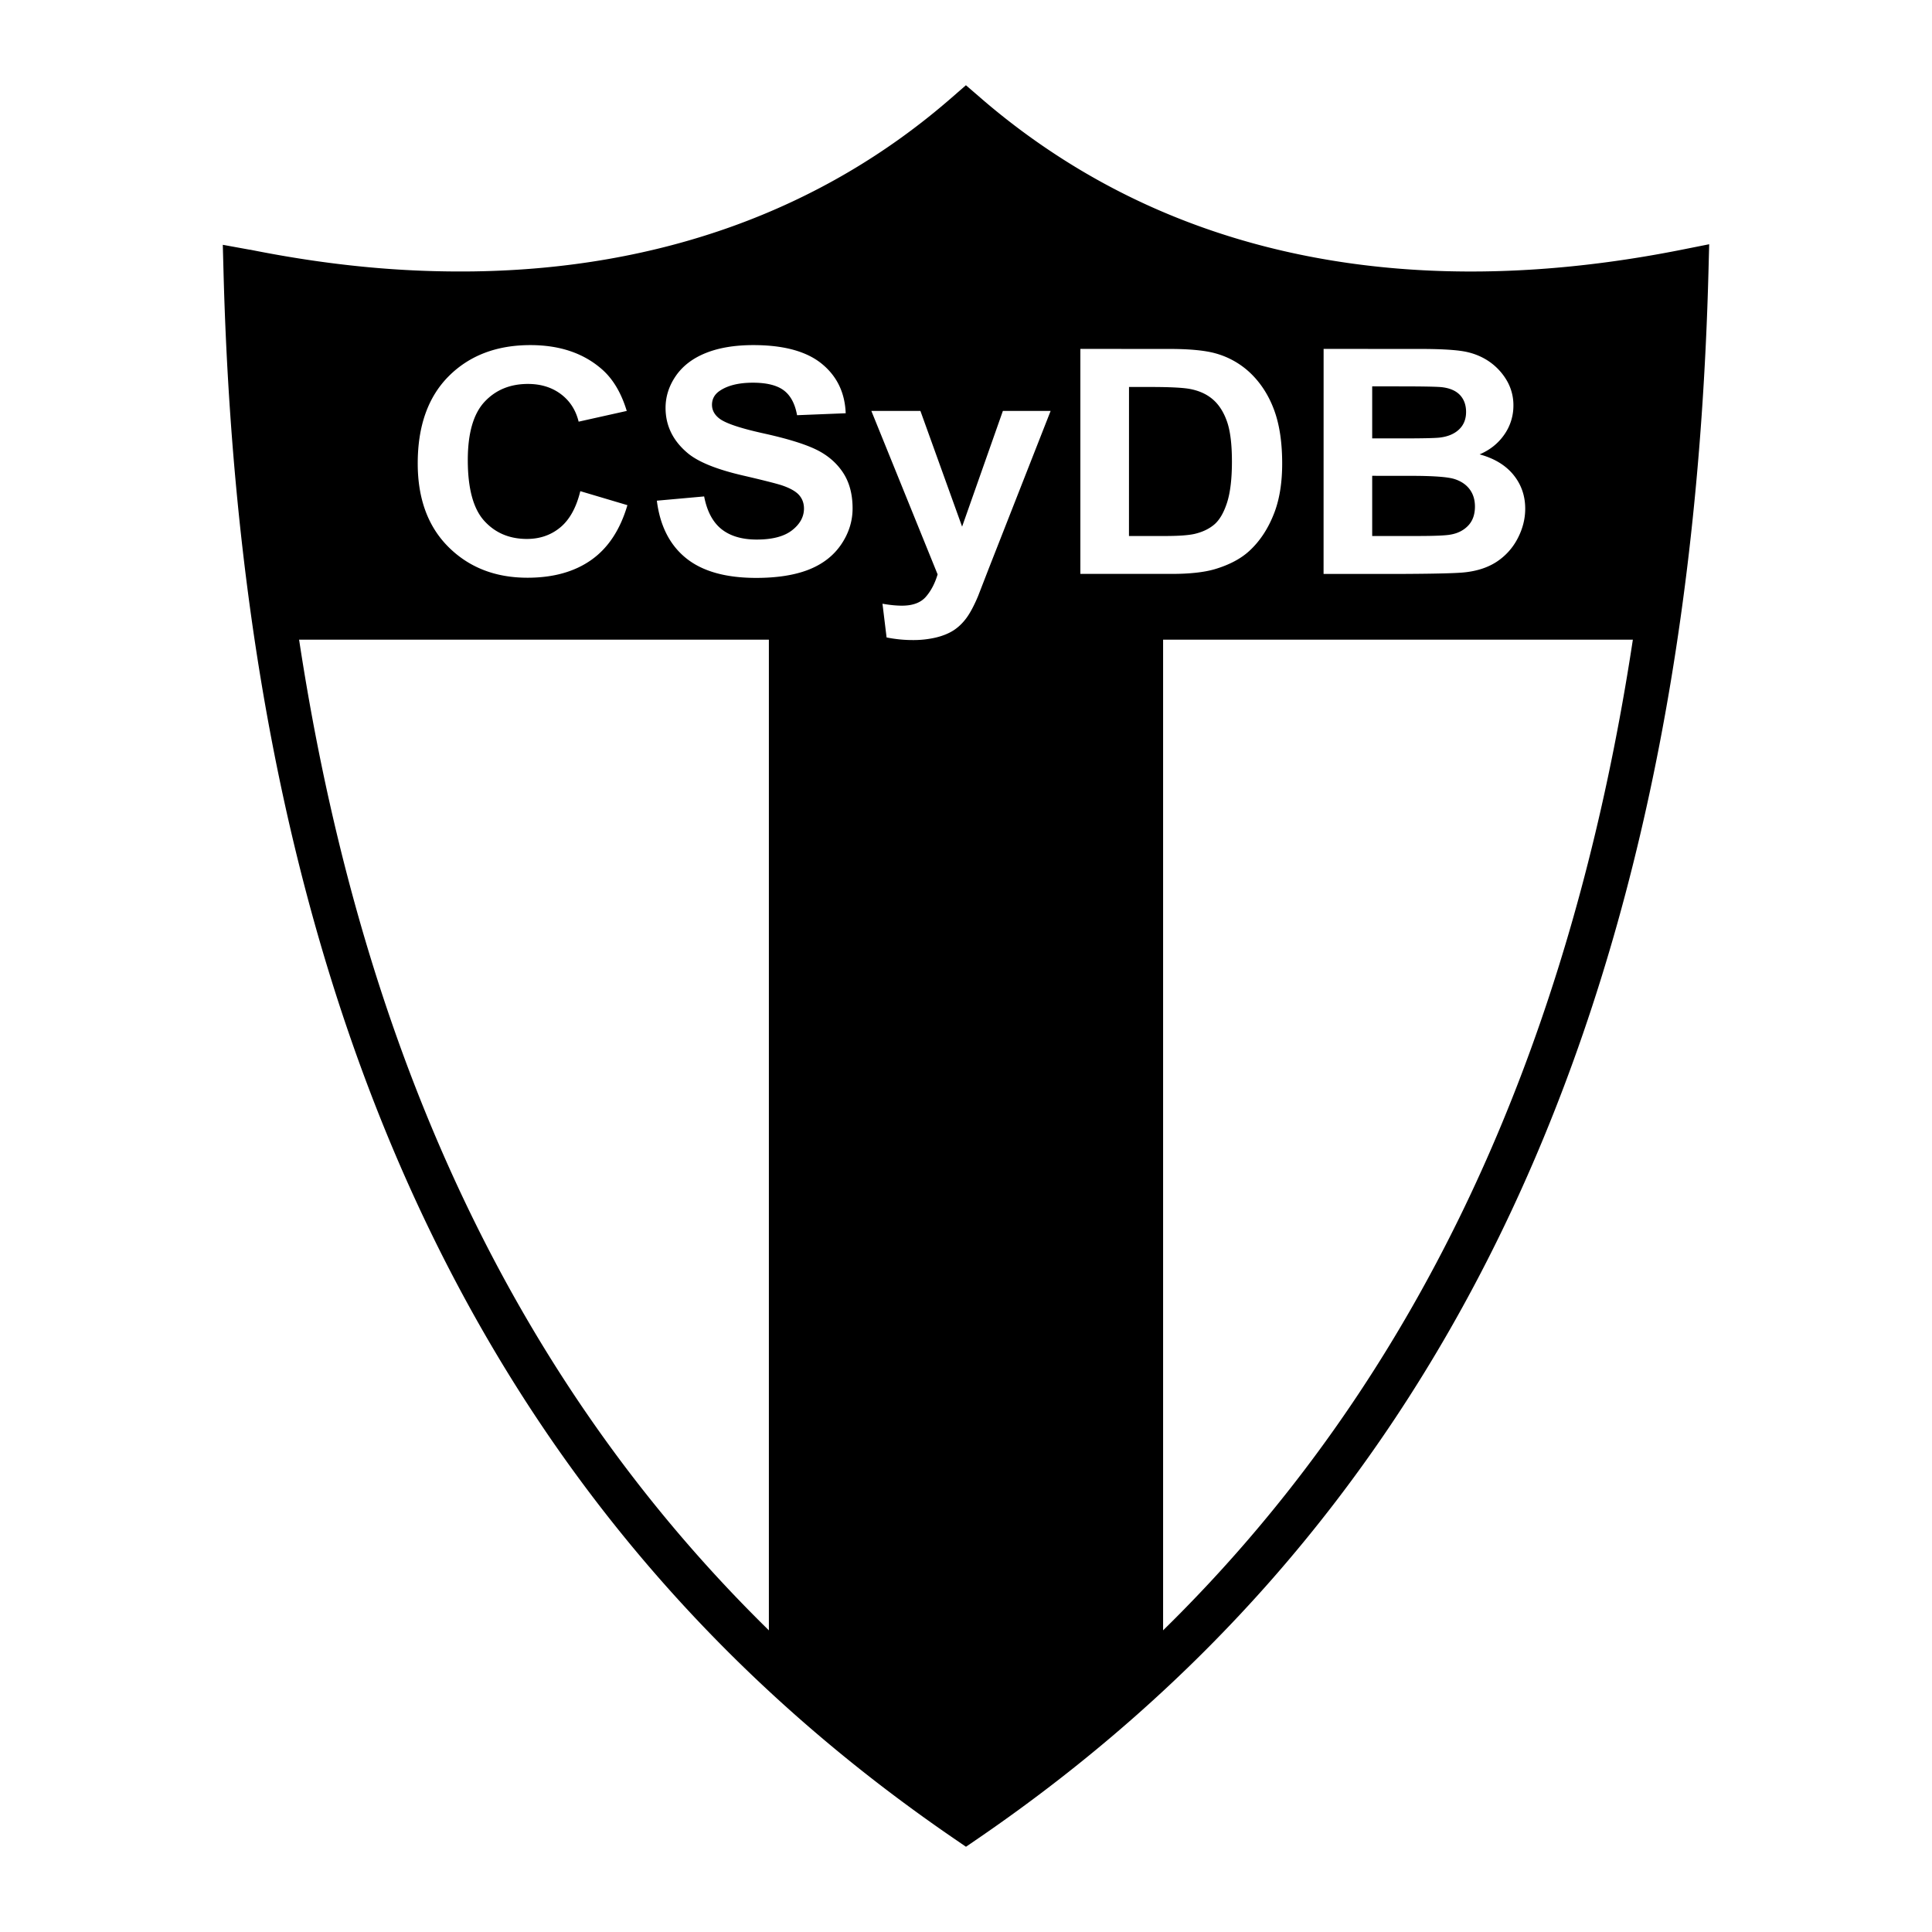
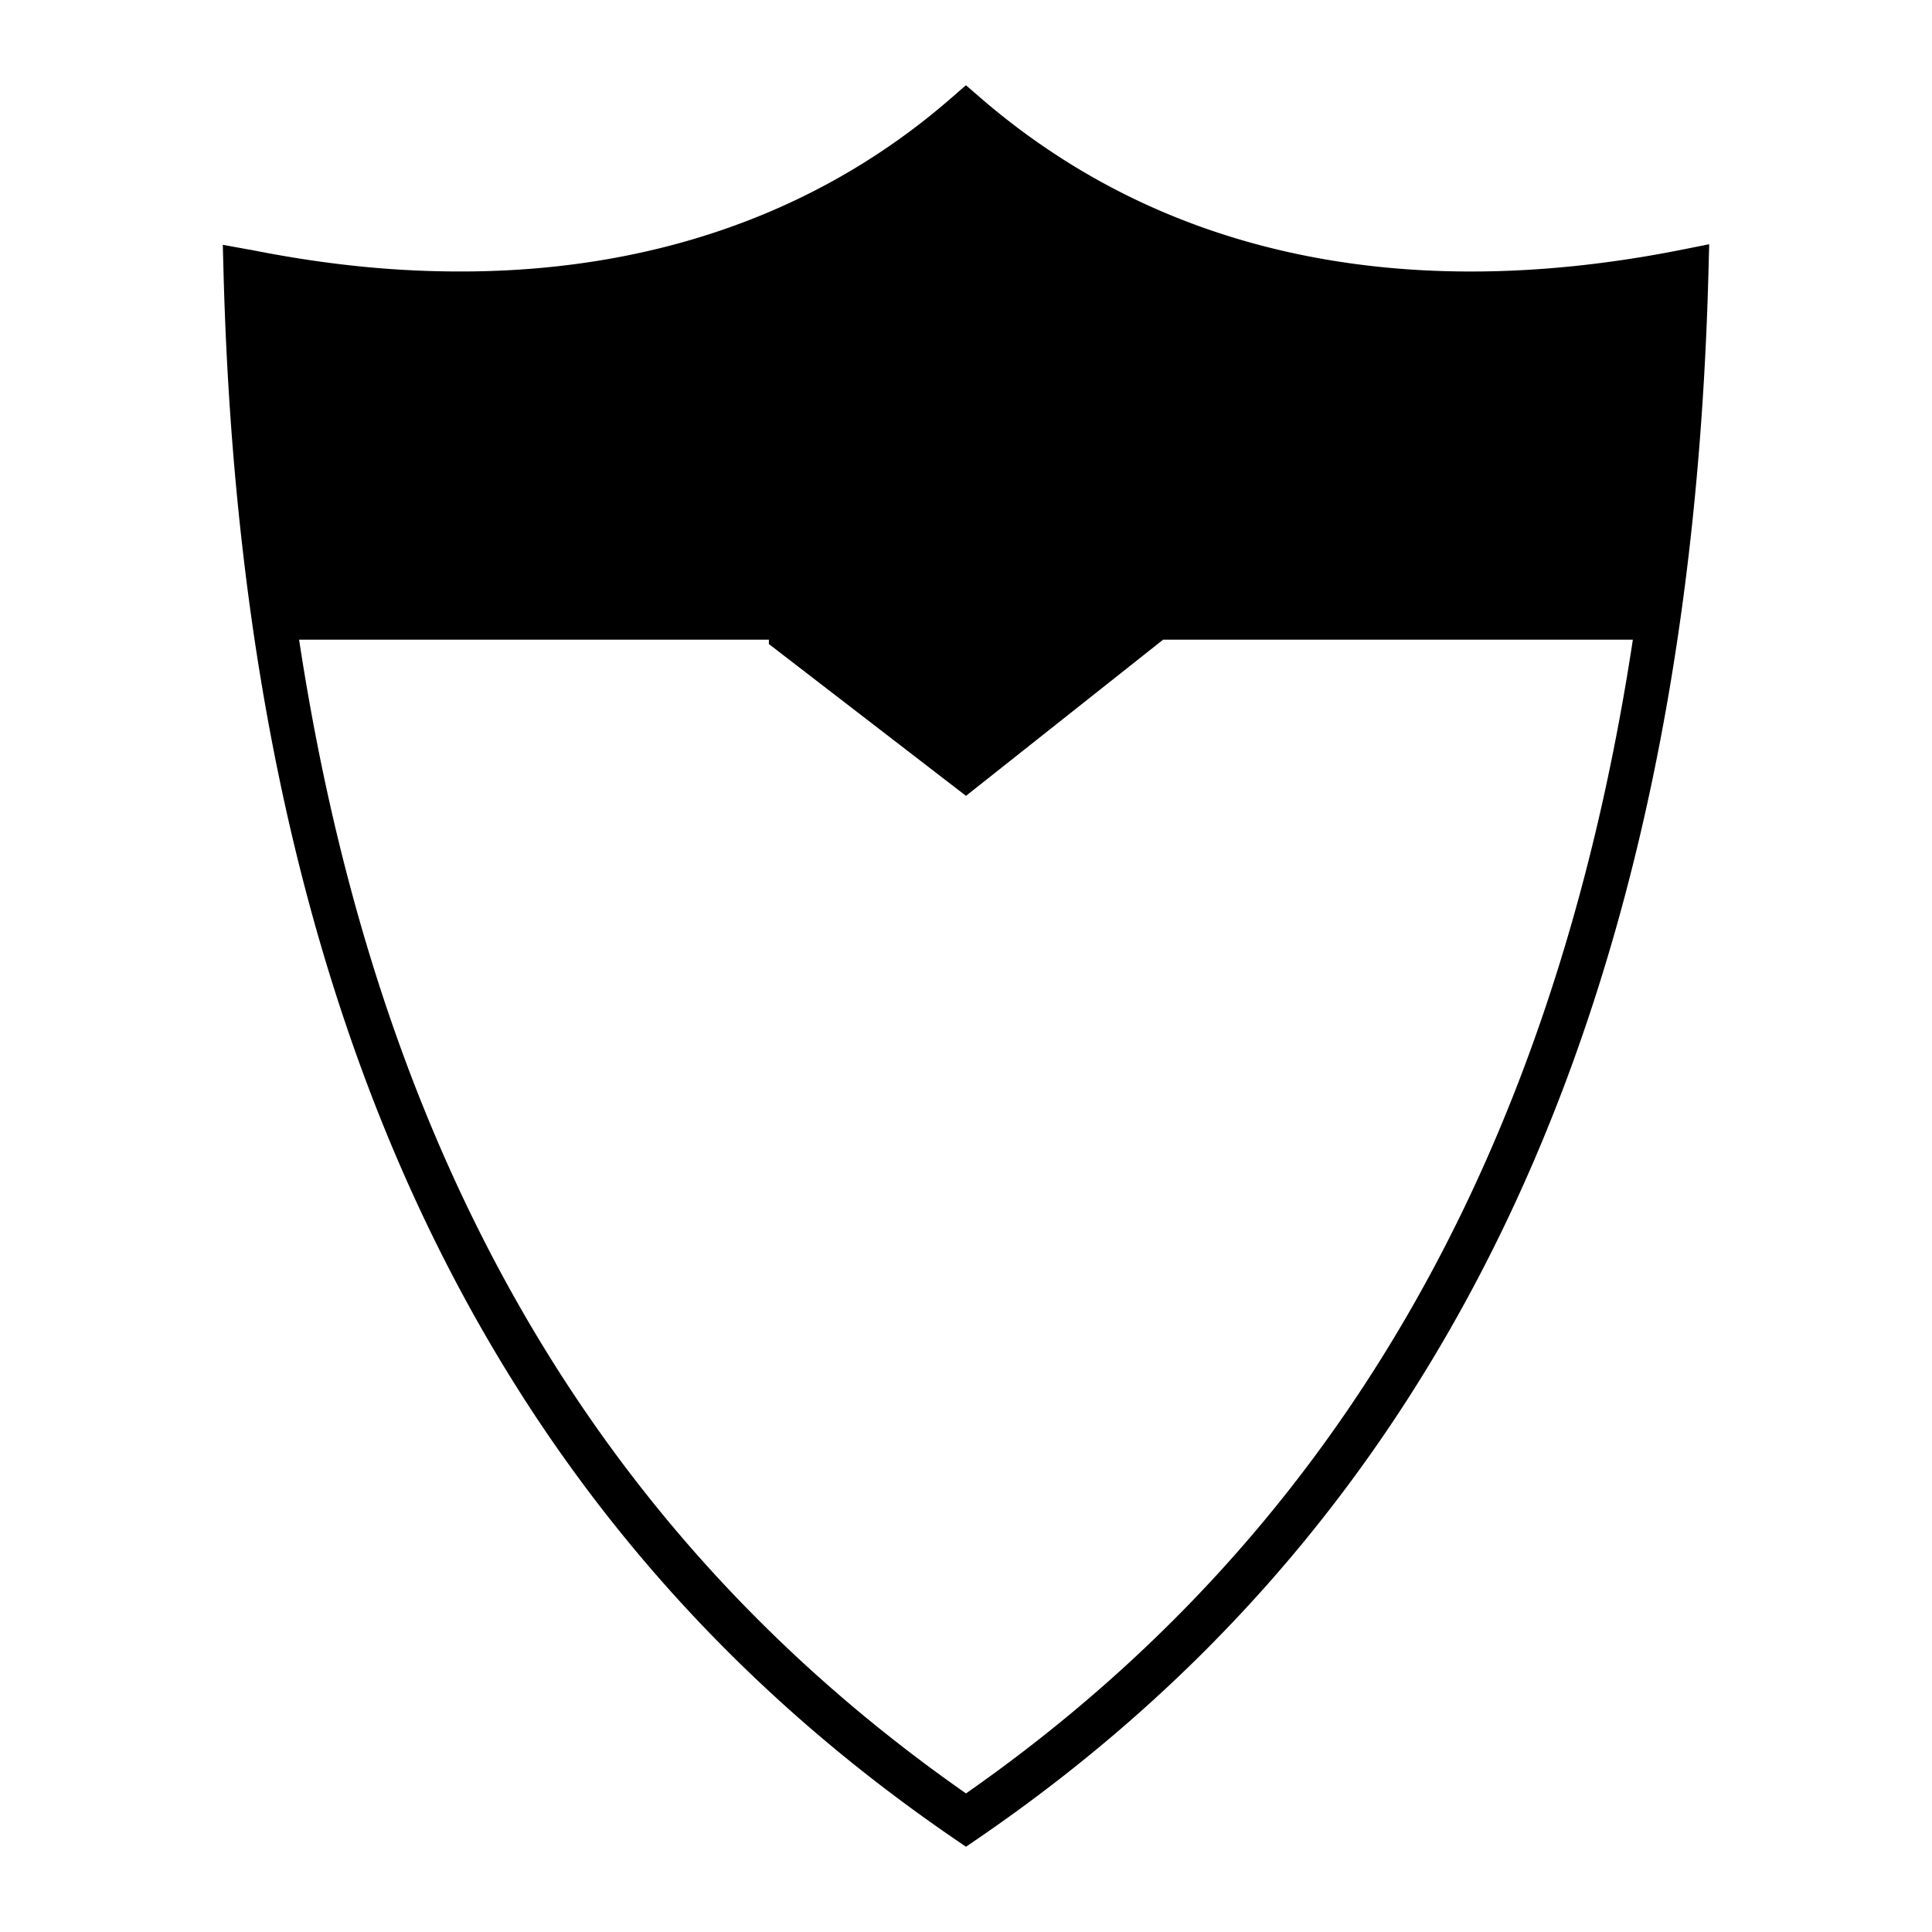
<svg xmlns="http://www.w3.org/2000/svg" width="2500" height="2500" viewBox="0 0 192.756 192.756">
  <path fill-rule="evenodd" clip-rule="evenodd" fill="#fff" d="M0 0h192.756v192.756H0V0z" />
  <path d="M35.942 30.981a117.204 117.204 0 0 1-9.167-1.256c1.271 37.219 8.426 67.363 20.376 91.767 11.959 24.424 28.735 43.121 49.226 57.438 20.49-14.316 37.265-33.014 49.224-57.438 11.951-24.406 19.107-54.549 20.377-91.769-19.803 3.504-37.881 1.773-53.402-5.316a72.855 72.855 0 0 1-9.162-5.001 74.068 74.068 0 0 1-7.034-5.135C82.826 25.495 66.11 31.186 47.402 31.469c-3.697.056-7.521-.107-11.46-.488zm-11.06-6.074l.043.008.002-.008c3.92.786 7.732 1.358 11.426 1.715a98.74 98.74 0 0 0 10.997.454c18.335-.278 34.607-6.007 47.585-17.321l1.435-1.251 1.439 1.242.002.002a70.172 70.172 0 0 0 7.969 5.968 68.605 68.605 0 0 0 8.615 4.71c15.354 7.013 33.467 8.461 53.434 4.48l2.697-.538-.072 2.743c-1.025 39.135-8.395 70.751-20.906 96.302-12.553 25.635-30.266 45.143-51.936 59.992l-1.236.846-1.235-.846c-21.67-14.85-39.384-34.357-51.937-59.992-12.51-25.55-19.878-57.166-20.904-96.301l-.071-2.688 2.653.483z" />
-   <path d="M24.573 27.507c27.383 5.193 51.318 0 71.805-15.579 17.375 14.228 39.708 21.404 70.878 16.012l-2.154 35.882h-49.059v102.165l-19.666 15.58-19.666-15.147V63.822H27.59s-3.448-35.883-3.017-36.315z" fill-rule="evenodd" clip-rule="evenodd" />
-   <path d="M57.898 49.003l4.699 1.397c-.719 2.449-1.918 4.27-3.592 5.456-1.674 1.189-3.806 1.784-6.382 1.784-3.19 0-5.815-1.019-7.864-3.051-2.053-2.037-3.082-4.824-3.082-8.352 0-3.736 1.033-6.641 3.095-8.706 2.066-2.065 4.782-3.1 8.143-3.1 2.938 0 5.327.811 7.162 2.432 1.09.962 1.909 2.343 2.454 4.136l-4.8 1.071c-.283-1.161-.88-2.082-1.778-2.753-.898-.672-1.997-1.011-3.282-1.011-1.779 0-3.226.599-4.333 1.789-1.107 1.193-1.666 3.132-1.666 5.805 0 2.835.549 4.86 1.639 6.062 1.09 1.206 2.515 1.809 4.259 1.809 1.291 0 2.402-.383 3.326-1.148.928-.766 1.599-1.972 2-3.614v-.006h.002zm7.638.95l4.717-.424c.283 1.479.863 2.567 1.726 3.26.868.692 2.044 1.043 3.518 1.043 1.56 0 2.737-.31 3.526-.925.793-.619 1.19-1.345 1.19-2.171 0-.53-.166-.982-.497-1.353-.331-.371-.919-.696-1.748-.974-.566-.179-1.861-.509-3.884-.978-2.598-.604-4.424-1.345-5.471-2.221-1.473-1.234-2.21-2.742-2.21-4.518 0-1.141.349-2.212 1.038-3.207.693-.994 1.696-1.756 2.999-2.273 1.303-.521 2.881-.782 4.73-.782 3.012 0 5.283.619 6.804 1.85 1.521 1.234 2.324 2.888 2.402 4.95l-4.852.195c-.205-1.149-.654-1.98-1.334-2.485-.68-.505-1.708-.758-3.073-.758-1.409 0-2.516.273-3.309.811-.515.347-.772.815-.772 1.394 0 .53.244.986.724 1.36.61.481 2.097.982 4.455 1.5 2.358.521 4.106 1.063 5.235 1.617s2.018 1.32 2.654 2.282c.637.961.959 2.159.959 3.577 0 1.283-.383 2.489-1.146 3.609-.767 1.125-1.853 1.96-3.247 2.506-1.395.546-3.143.819-5.227.819-3.034 0-5.366-.656-6.992-1.968s-2.602-3.223-2.916-5.732v-.004h.001zm21.399-8.954h4.895l4.159 11.545 4.068-11.545h4.764l-6.143 15.648-1.098 2.832c-.4.949-.79 1.679-1.156 2.176s-.789.908-1.26 1.218c-.475.31-1.063.554-1.752.725a9.868 9.868 0 0 1-2.354.261c-.881 0-1.752-.09-2.603-.261l-.41-3.365c.719.13 1.373.195 1.948.195 1.068 0 1.861-.293 2.376-.88.514-.587.907-1.336 1.177-2.241l-6.611-16.308zm20.854-6.189l8.861.004c1.998 0 3.527.143 4.574.428a8.191 8.191 0 0 1 3.617 2.065c1.002.99 1.77 2.204 2.293 3.639.523 1.434.789 3.201.789 5.304 0 1.85-.248 3.442-.736 4.779-.602 1.629-1.461 2.954-2.572 3.964-.842.766-1.979 1.365-3.408 1.792-1.072.314-2.508.473-4.295.473h-9.123V34.81zm4.852 3.797l-.004 14.87h3.623c1.35 0 2.332-.073 2.934-.212.783-.184 1.438-.497 1.953-.933.518-.44.945-1.166 1.271-2.168.326-1.006.492-2.379.492-4.115 0-1.731-.166-3.064-.492-3.993s-.789-1.658-1.377-2.175c-.588-.521-1.338-.876-2.246-1.059-.674-.139-2.004-.212-3.979-.212l-2.175-.003zm19.416-3.797l9.6.004c1.9 0 3.316.073 4.25.22.932.146 1.77.46 2.506.929a5.939 5.939 0 0 1 1.844 1.874 4.87 4.87 0 0 1 .736 2.628 5.01 5.01 0 0 1-.906 2.892c-.607.876-1.43 1.536-2.467 1.976 1.459.395 2.584 1.076 3.369 2.033.785.962 1.182 2.09 1.182 3.386 0 1.019-.254 2.017-.76 2.979a6.143 6.143 0 0 1-2.078 2.31c-.881.579-1.967.938-3.256 1.067-.807.082-2.76.135-5.846.151h-8.178l.004-22.449zm4.847 3.735v5.194h3.178c1.887 0 3.064-.028 3.521-.077.828-.09 1.482-.363 1.953-.803.475-.444.715-1.031.715-1.756 0-.692-.205-1.259-.609-1.69-.41-.432-1.021-.697-1.832-.786-.479-.049-1.861-.078-4.141-.078l-2.785-.004zm0 8.927v6.005h4.484c1.748 0 2.861-.049 3.326-.139.721-.122 1.309-.419 1.762-.892s.68-1.112.68-1.907c0-.672-.174-1.247-.523-1.715-.348-.469-.854-.815-1.512-1.027-.662-.211-2.098-.321-4.303-.321l-3.914-.004z" fill-rule="evenodd" clip-rule="evenodd" fill="#fff" />
+   <path d="M24.573 27.507c27.383 5.193 51.318 0 71.805-15.579 17.375 14.228 39.708 21.404 70.878 16.012l-2.154 35.882h-49.059l-19.666 15.58-19.666-15.147V63.822H27.59s-3.448-35.883-3.017-36.315z" fill-rule="evenodd" clip-rule="evenodd" />
</svg>